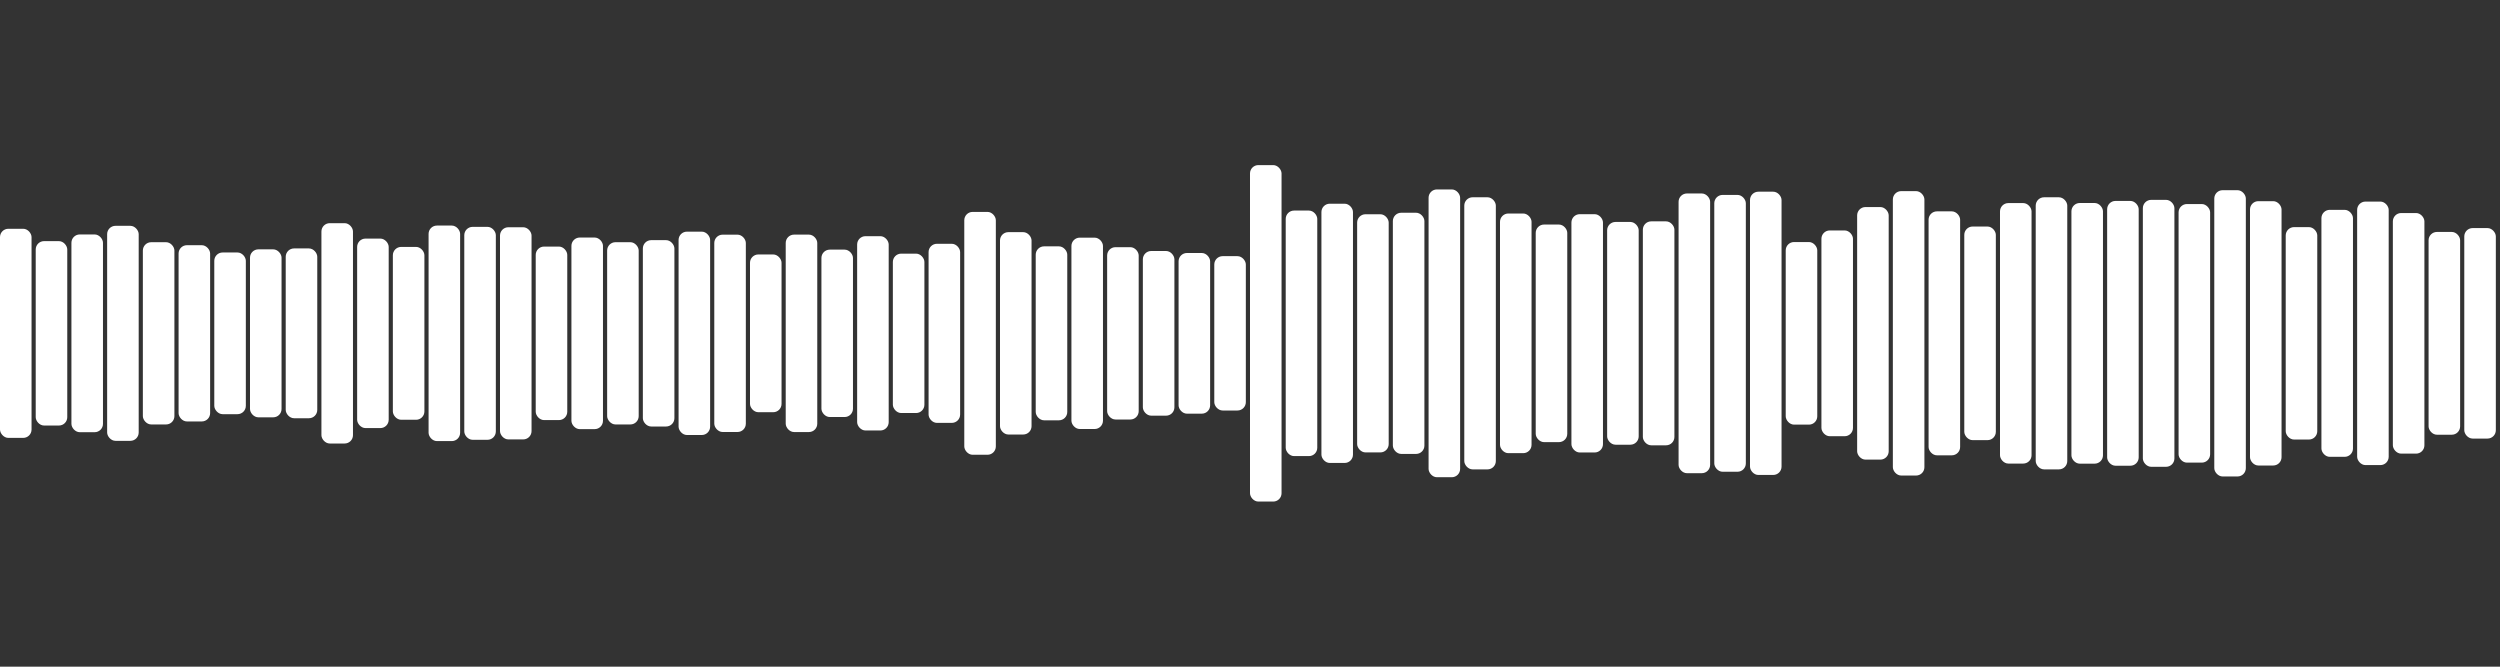
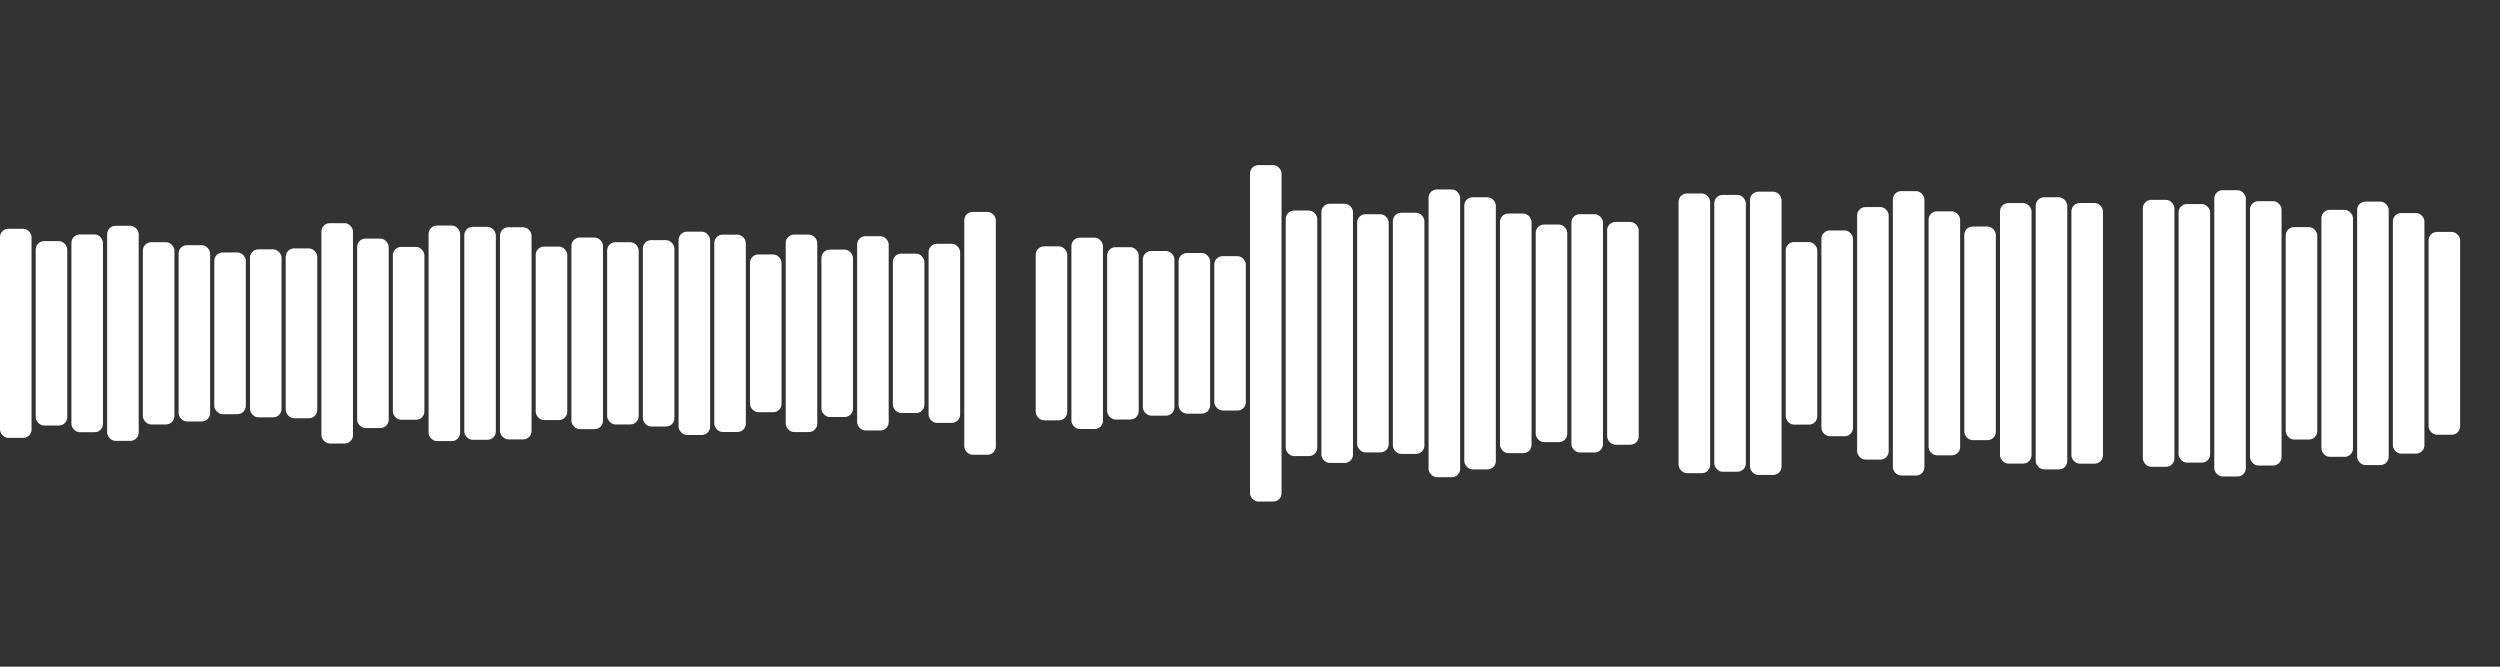
<svg xmlns="http://www.w3.org/2000/svg" width="300" height="80" viewBox="0 0 300 80">
  <rect x="0" y="0" width="300" height="80" fill="#333333" stroke="none" />
  <rect width="100%" height="100%" fill="transparent" />
  <rect x="0" y="27.453" width="3.786" height="25.094" fill="rgb(255, 255, 255)" rx="1" />
  <rect x="4.286" y="28.936" width="3.786" height="22.128" fill="rgb(255, 255, 255)" rx="1" />
  <rect x="8.571" y="28.134" width="3.786" height="23.731" fill="rgb(255, 255, 255)" rx="1" />
  <rect x="12.857" y="27.099" width="3.786" height="25.802" fill="rgb(255, 255, 255)" rx="1" />
  <rect x="17.143" y="29.065" width="3.786" height="21.87" fill="rgb(255, 255, 255)" rx="1" />
  <rect x="21.429" y="29.424" width="3.786" height="21.151" fill="rgb(255, 255, 255)" rx="1" />
  <rect x="25.714" y="30.298" width="3.786" height="19.403" fill="rgb(255, 255, 255)" rx="1" />
  <rect x="30" y="29.922" width="3.786" height="20.156" fill="rgb(255, 255, 255)" rx="1" />
  <rect x="34.286" y="29.811" width="3.786" height="20.378" fill="rgb(255, 255, 255)" rx="1" />
  <rect x="38.571" y="26.78" width="3.786" height="26.441" fill="rgb(255, 255, 255)" rx="1" />
  <rect x="42.857" y="28.631" width="3.786" height="22.739" fill="rgb(255, 255, 255)" rx="1" />
  <rect x="47.143" y="29.629" width="3.786" height="20.743" fill="rgb(255, 255, 255)" rx="1" />
  <rect x="51.429" y="27.068" width="3.786" height="25.864" fill="rgb(255, 255, 255)" rx="1" />
  <rect x="55.714" y="27.223" width="3.786" height="25.553" fill="rgb(255, 255, 255)" rx="1" />
  <rect x="60" y="27.27" width="3.786" height="25.46" fill="rgb(255, 255, 255)" rx="1" />
  <rect x="64.286" y="29.589" width="3.786" height="20.822" fill="rgb(255, 255, 255)" rx="1" />
  <rect x="68.571" y="28.504" width="3.786" height="22.992" fill="rgb(255, 255, 255)" rx="1" />
  <rect x="72.857" y="29.064" width="3.786" height="21.871" fill="rgb(255, 255, 255)" rx="1" />
  <rect x="77.143" y="28.818" width="3.786" height="22.364" fill="rgb(255, 255, 255)" rx="1" />
  <rect x="81.429" y="27.798" width="3.786" height="24.403" fill="rgb(255, 255, 255)" rx="1" />
  <rect x="85.714" y="28.159" width="3.786" height="23.681" fill="rgb(255, 255, 255)" rx="1" />
  <rect x="90" y="30.535" width="3.786" height="18.931" fill="rgb(255, 255, 255)" rx="1" />
  <rect x="94.286" y="28.154" width="3.786" height="23.692" fill="rgb(255, 255, 255)" rx="1" />
  <rect x="98.571" y="29.956" width="3.786" height="20.087" fill="rgb(255, 255, 255)" rx="1" />
  <rect x="102.857" y="28.341" width="3.786" height="23.318" fill="rgb(255, 255, 255)" rx="1" />
  <rect x="107.143" y="30.437" width="3.786" height="19.127" fill="rgb(255, 255, 255)" rx="1" />
  <rect x="111.429" y="29.254" width="3.786" height="21.492" fill="rgb(255, 255, 255)" rx="1" />
  <rect x="115.714" y="25.429" width="3.786" height="29.143" fill="rgb(255, 255, 255)" rx="1" />
-   <rect x="120" y="27.858" width="3.786" height="24.284" fill="rgb(255, 255, 255)" rx="1" />
  <rect x="124.286" y="29.562" width="3.786" height="20.875" fill="rgb(255, 255, 255)" rx="1" />
  <rect x="128.571" y="28.518" width="3.786" height="22.964" fill="rgb(255, 255, 255)" rx="1" />
  <rect x="132.857" y="29.661" width="3.786" height="20.679" fill="rgb(255, 255, 255)" rx="1" />
  <rect x="137.143" y="30.12" width="3.786" height="19.76" fill="rgb(255, 255, 255)" rx="1" />
  <rect x="141.429" y="30.36" width="3.786" height="19.28" fill="rgb(255, 255, 255)" rx="1" />
  <rect x="145.714" y="30.739" width="3.786" height="18.521" fill="rgb(255, 255, 255)" rx="1" />
  <rect x="150" y="19.812" width="3.786" height="40.376" fill="rgb(255, 255, 255)" rx="1" />
  <rect x="154.286" y="25.268" width="3.786" height="29.464" fill="rgb(255, 255, 255)" rx="1" />
  <rect x="158.571" y="24.445" width="3.786" height="31.11" fill="rgb(255, 255, 255)" rx="1" />
  <rect x="162.857" y="25.71" width="3.786" height="28.58" fill="rgb(255, 255, 255)" rx="1" />
  <rect x="167.143" y="25.529" width="3.786" height="28.942" fill="rgb(255, 255, 255)" rx="1" />
  <rect x="171.429" y="22.732" width="3.786" height="34.536" fill="rgb(255, 255, 255)" rx="1" />
  <rect x="175.714" y="23.673" width="3.786" height="32.654" fill="rgb(255, 255, 255)" rx="1" />
  <rect x="180" y="25.621" width="3.786" height="28.759" fill="rgb(255, 255, 255)" rx="1" />
  <rect x="184.286" y="26.945" width="3.786" height="26.111" fill="rgb(255, 255, 255)" rx="1" />
  <rect x="188.571" y="25.701" width="3.786" height="28.598" fill="rgb(255, 255, 255)" rx="1" />
  <rect x="192.857" y="26.635" width="3.786" height="26.73" fill="rgb(255, 255, 255)" rx="1" />
-   <rect x="197.143" y="26.563" width="3.786" height="26.874" fill="rgb(255, 255, 255)" rx="1" />
  <rect x="201.429" y="23.217" width="3.786" height="33.566" fill="rgb(255, 255, 255)" rx="1" />
  <rect x="205.714" y="23.39" width="3.786" height="33.22" fill="rgb(255, 255, 255)" rx="1" />
  <rect x="210" y="23.004" width="3.786" height="33.991" fill="rgb(255, 255, 255)" rx="1" />
  <rect x="214.286" y="29.044" width="3.786" height="21.912" fill="rgb(255, 255, 255)" rx="1" />
  <rect x="218.571" y="27.653" width="3.786" height="24.694" fill="rgb(255, 255, 255)" rx="1" />
  <rect x="222.857" y="24.846" width="3.786" height="30.308" fill="rgb(255, 255, 255)" rx="1" />
  <rect x="227.143" y="22.935" width="3.786" height="34.13" fill="rgb(255, 255, 255)" rx="1" />
  <rect x="231.429" y="25.363" width="3.786" height="29.275" fill="rgb(255, 255, 255)" rx="1" />
  <rect x="235.714" y="27.184" width="3.786" height="25.633" fill="rgb(255, 255, 255)" rx="1" />
  <rect x="240" y="24.37" width="3.786" height="31.259" fill="rgb(255, 255, 255)" rx="1" />
  <rect x="244.286" y="23.674" width="3.786" height="32.651" fill="rgb(255, 255, 255)" rx="1" />
  <rect x="248.571" y="24.361" width="3.786" height="31.278" fill="rgb(255, 255, 255)" rx="1" />
-   <rect x="252.857" y="24.112" width="3.786" height="31.775" fill="rgb(255, 255, 255)" rx="1" />
  <rect x="257.143" y="23.983" width="3.786" height="32.033" fill="rgb(255, 255, 255)" rx="1" />
  <rect x="261.429" y="24.485" width="3.786" height="31.03" fill="rgb(255, 255, 255)" rx="1" />
  <rect x="265.714" y="22.823" width="3.786" height="34.354" fill="rgb(255, 255, 255)" rx="1" />
  <rect x="270" y="24.14" width="3.786" height="31.721" fill="rgb(255, 255, 255)" rx="1" />
  <rect x="274.286" y="27.254" width="3.786" height="25.491" fill="rgb(255, 255, 255)" rx="1" />
  <rect x="278.571" y="25.181" width="3.786" height="29.639" fill="rgb(255, 255, 255)" rx="1" />
  <rect x="282.857" y="24.189" width="3.786" height="31.622" fill="rgb(255, 255, 255)" rx="1" />
  <rect x="287.143" y="25.564" width="3.786" height="28.872" fill="rgb(255, 255, 255)" rx="1" />
  <rect x="291.429" y="27.834" width="3.786" height="24.332" fill="rgb(255, 255, 255)" rx="1" />
-   <rect x="295.714" y="27.37" width="3.786" height="25.259" fill="rgb(255, 255, 255)" rx="1" />
</svg>